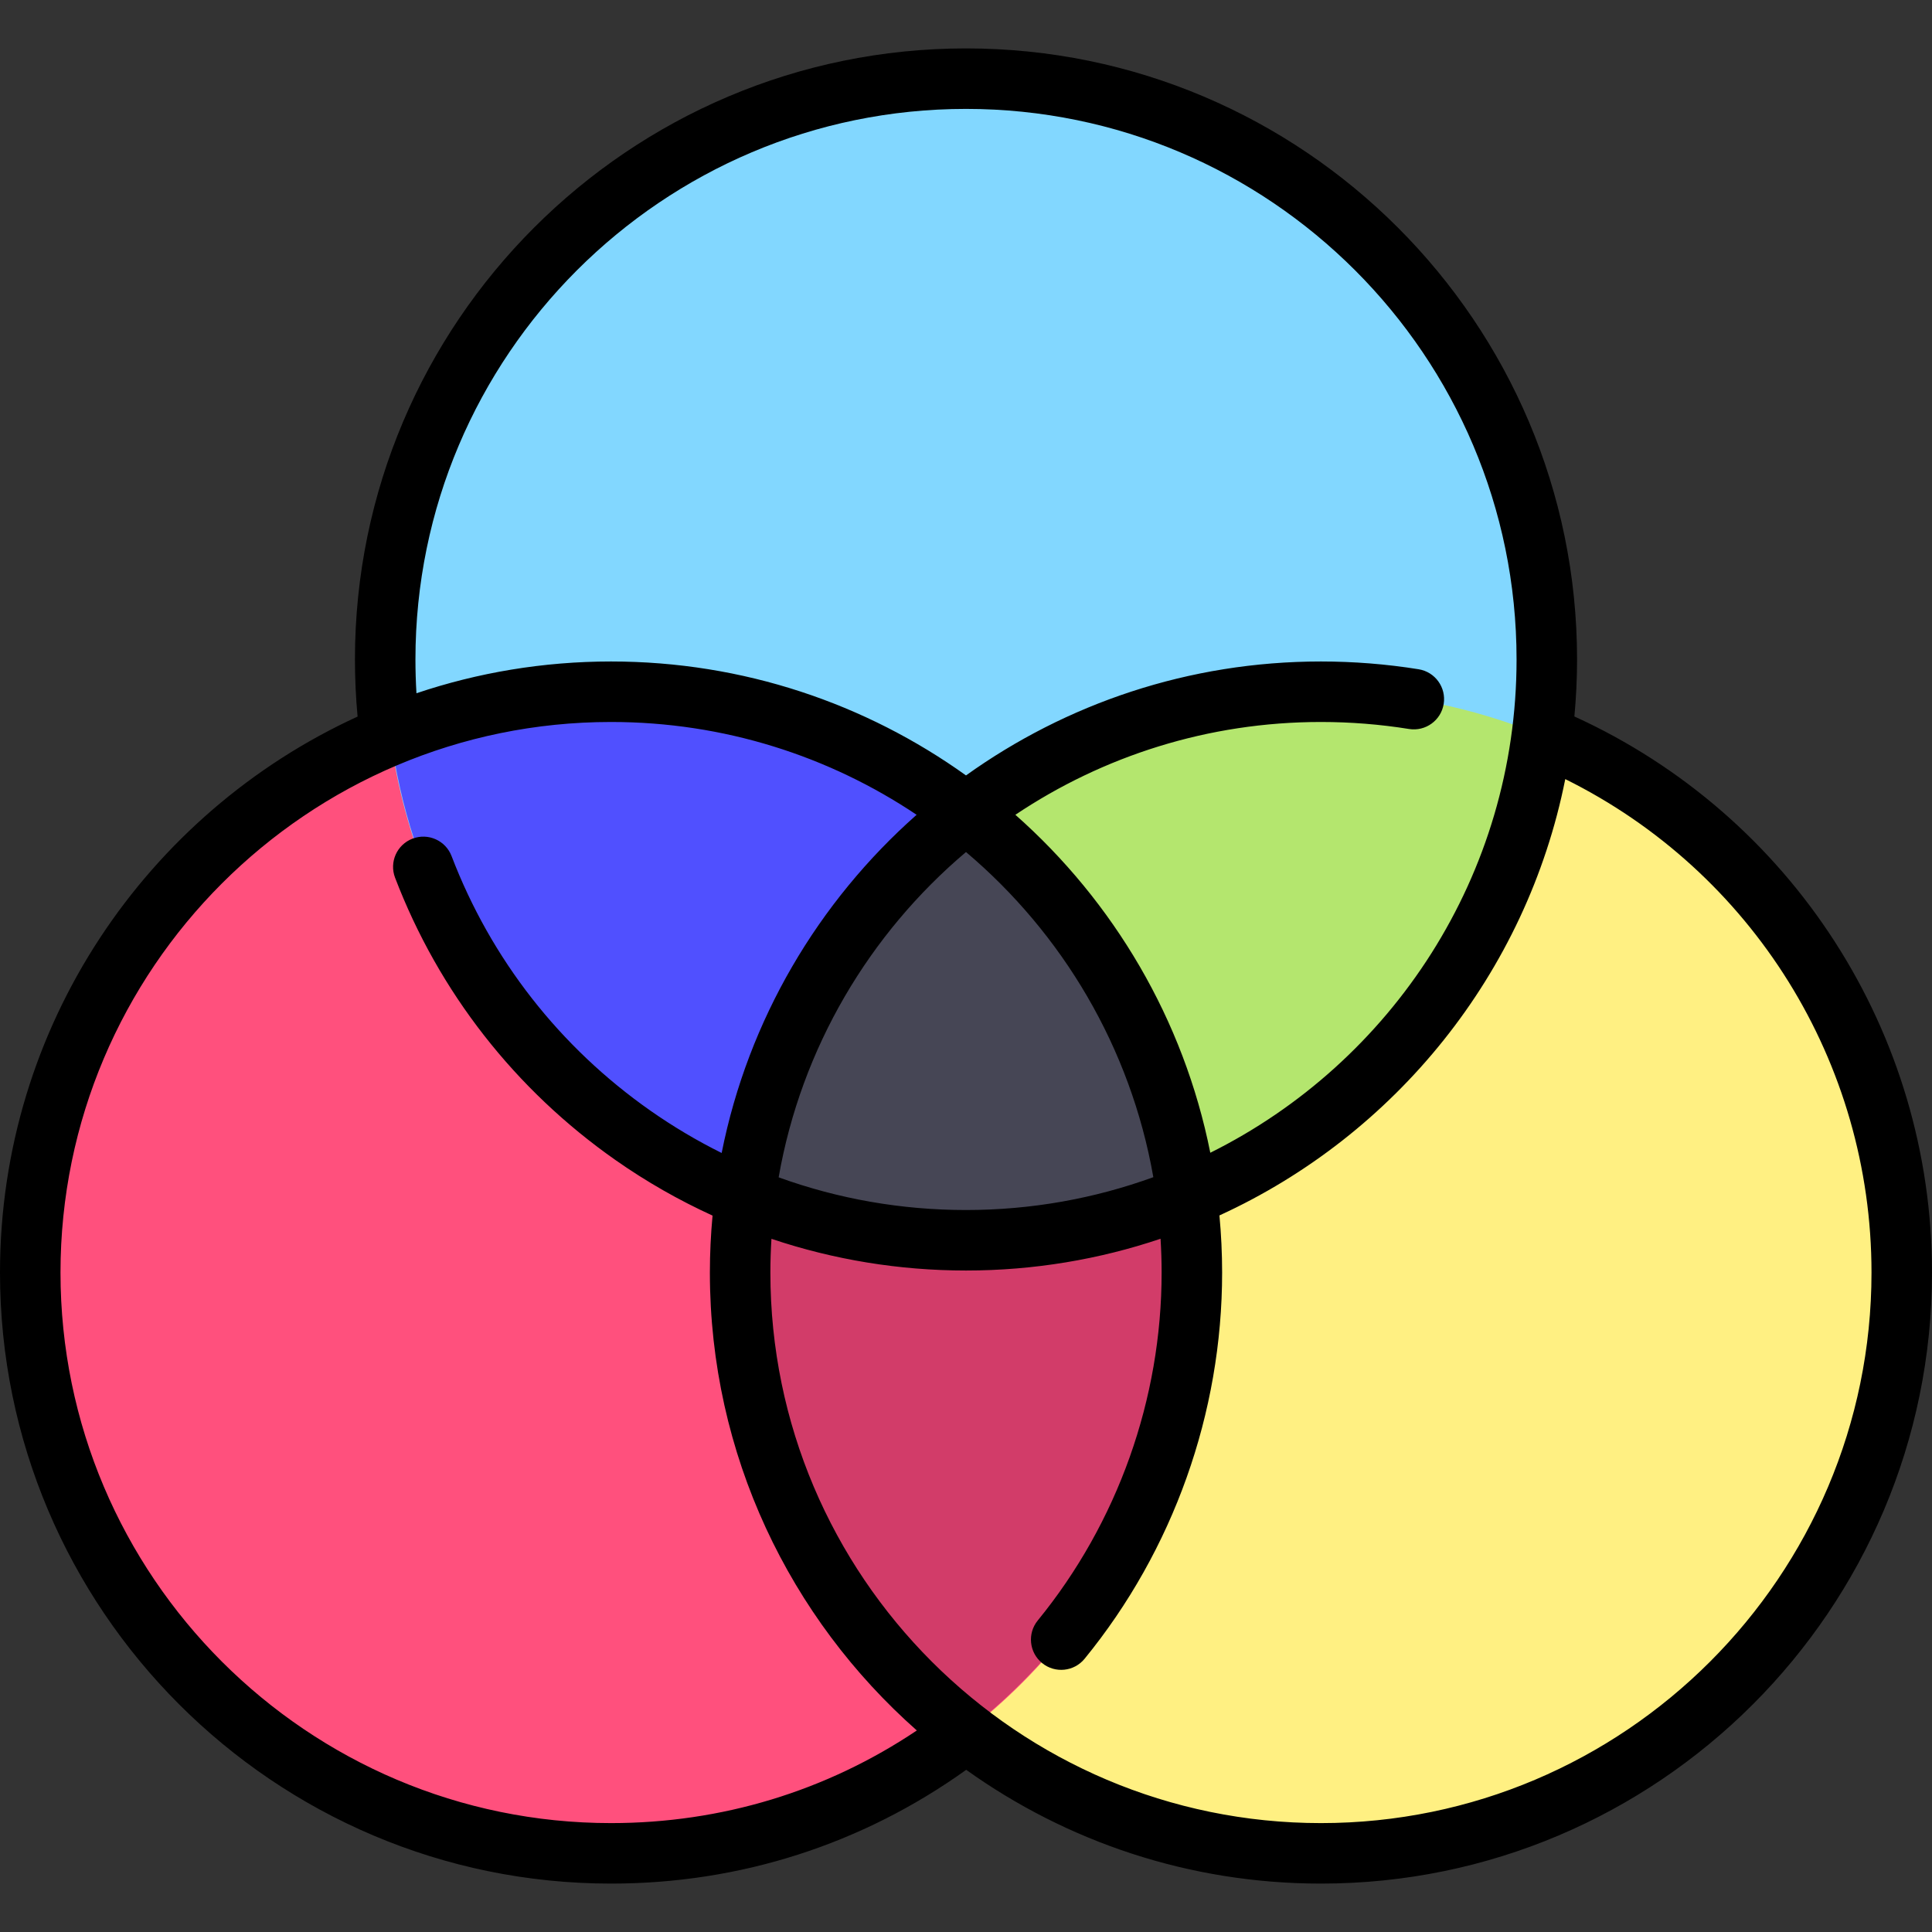
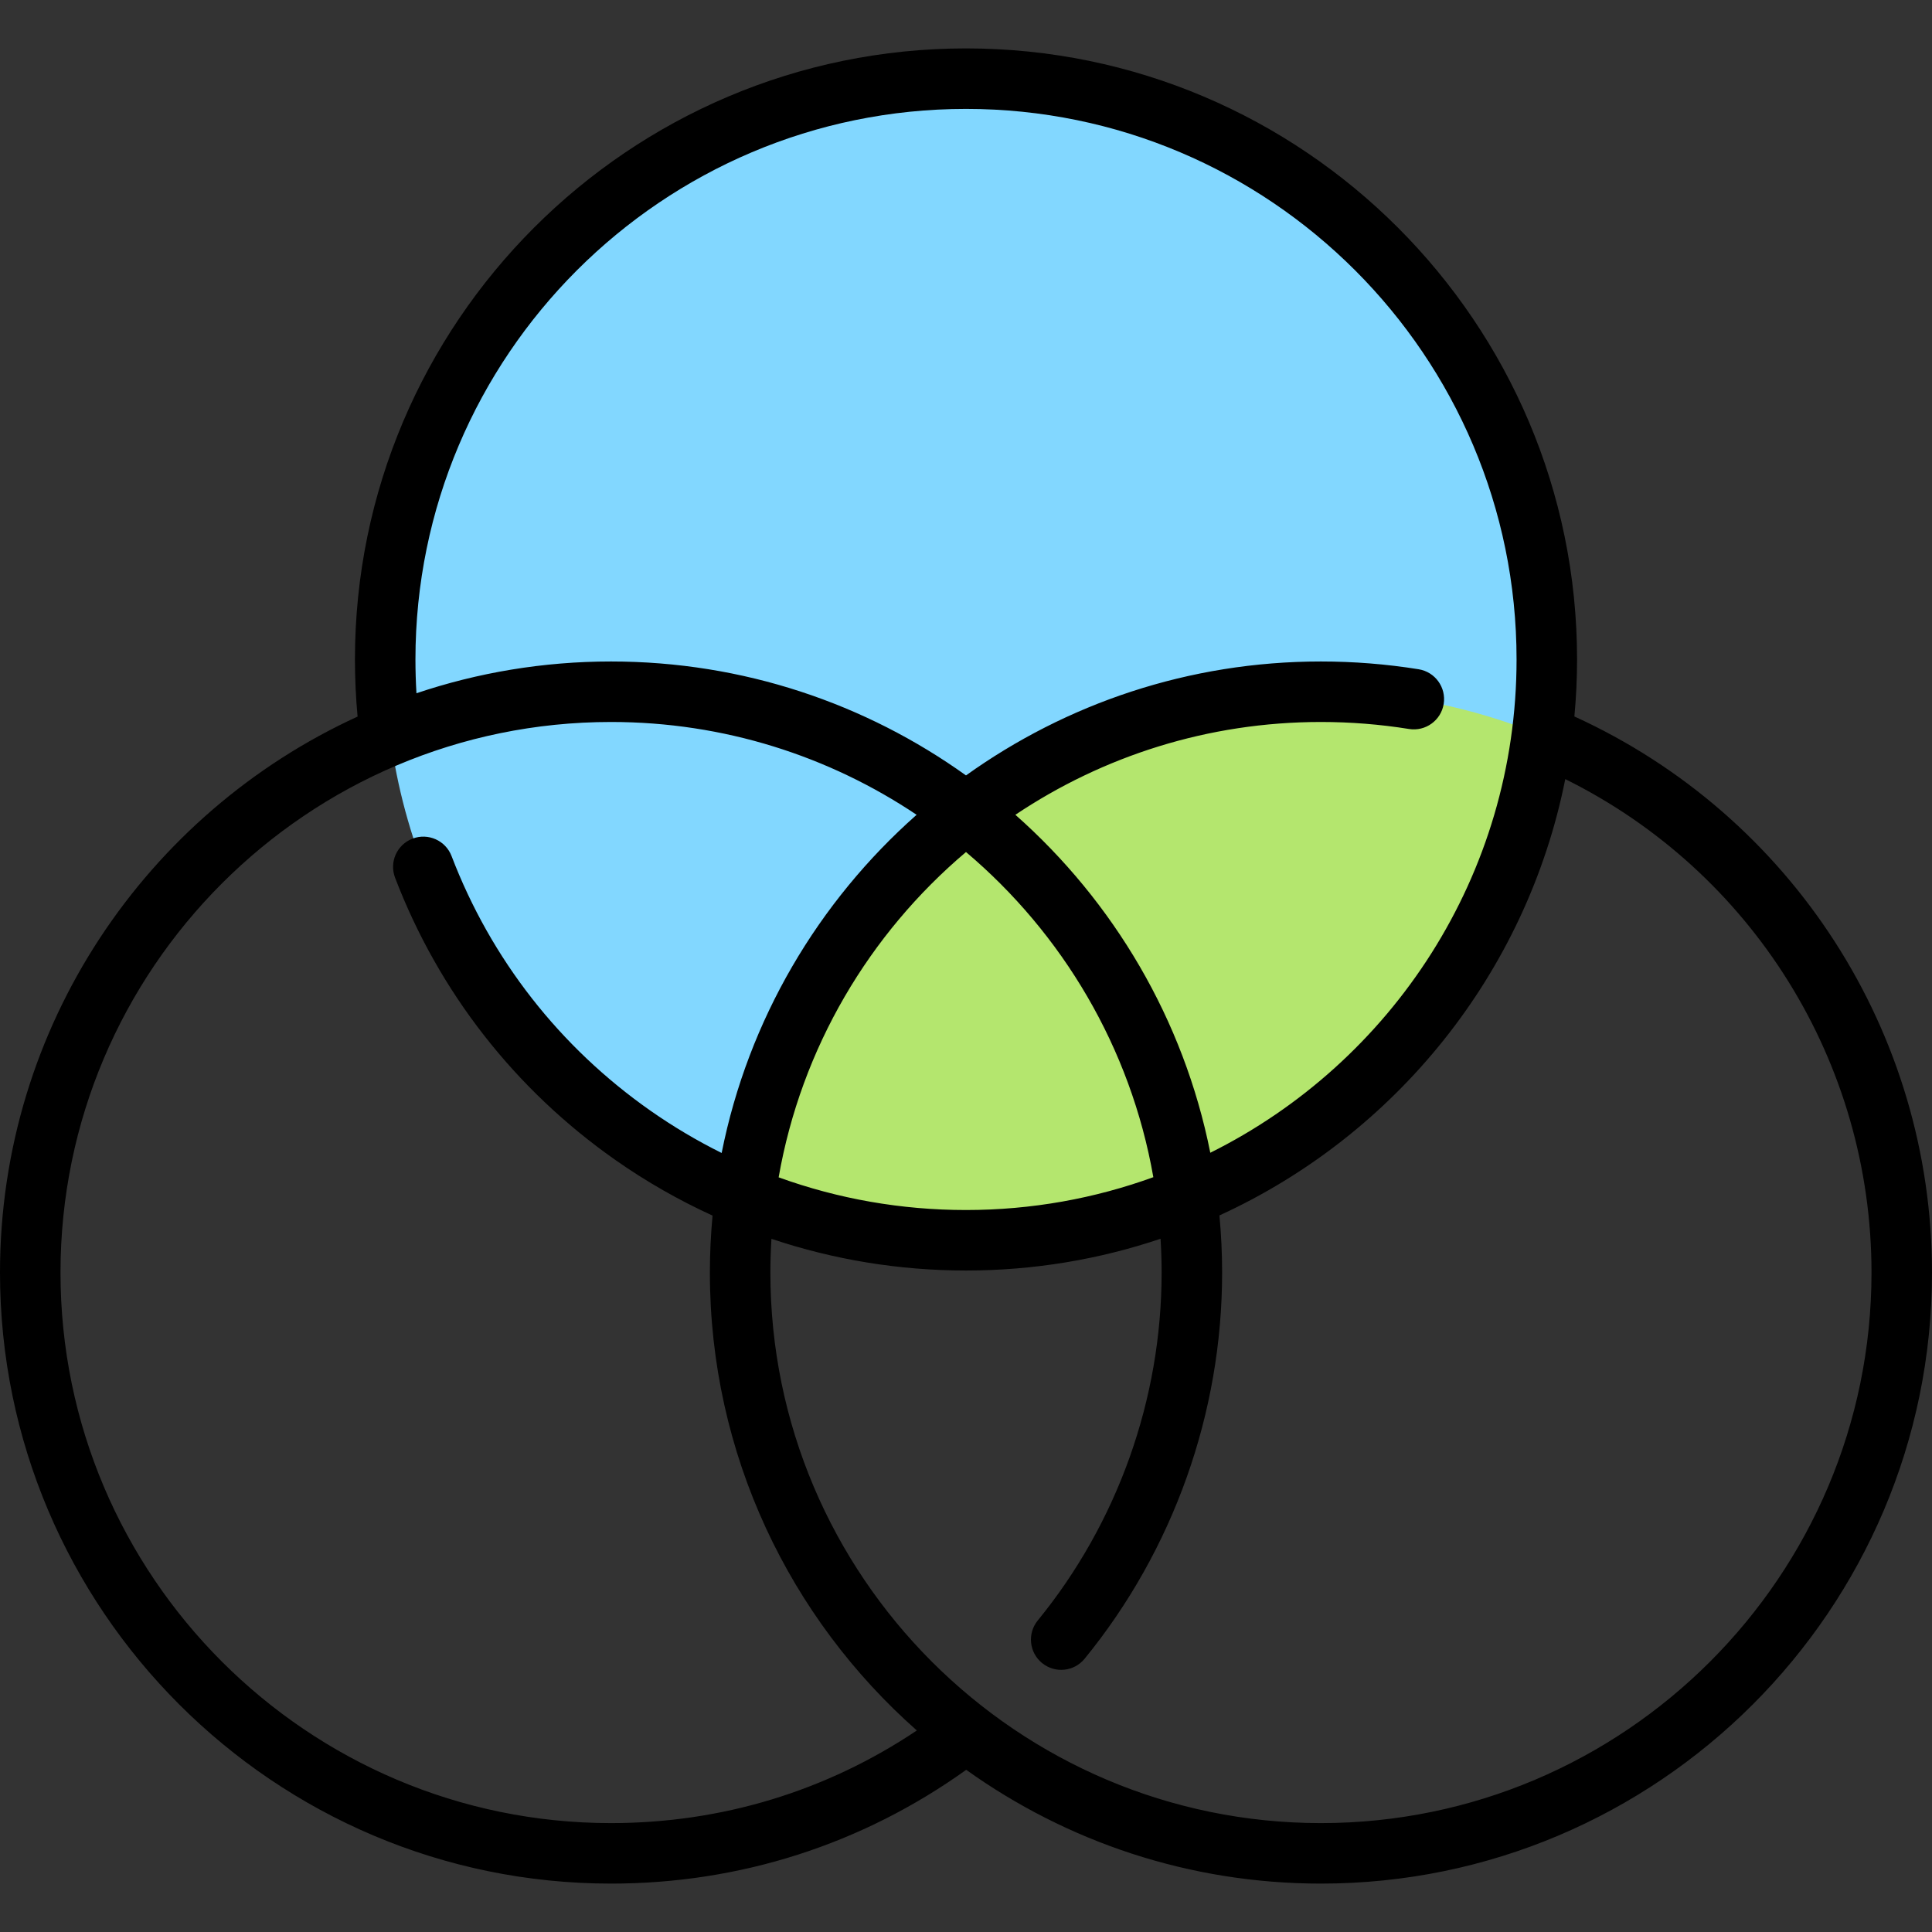
<svg xmlns="http://www.w3.org/2000/svg" version="1.1" id="Layer_1" x="0px" y="0px" viewBox="0 0 512 512" style="enable-background:new 0 0 512 512;" xml:space="preserve">
  <rect x="0" y="0" width="512" height="512" fill="#333333" stroke="none" />
-   <circle style="fill:#FFF082;" cx="350.063" cy="337.236" r="153.921" />
-   <circle style="fill:#FF507D;" cx="161.937" cy="337.236" r="153.921" />
-   <path style="fill:#D23C69;" d="M196.142,337.236c0,49.541,23.502,93.494,59.858,121.648c36.356-28.154,59.858-72.106,59.858-121.648  c0-49.541-23.502-93.495-59.858-121.649C219.644,243.741,196.142,287.695,196.142,337.236z" />
  <circle style="fill:#82D7FF;" cx="256" cy="174.764" r="153.921" />
  <path style="fill:#B4E66E;" d="M197.602,317.143c18.016,7.398,37.715,11.542,58.398,11.542c78.181,0,142.595-58.338,152.461-133.828  c-18.016-7.399-37.715-11.542-58.398-11.542C271.882,183.315,207.468,241.653,197.602,317.143z" />
-   <path style="fill:#5050FF;" d="M103.539,194.857c9.866,75.49,74.28,133.828,152.461,133.828c20.683,0,40.382-4.143,58.398-11.542  c-9.866-75.49-74.28-133.828-152.461-133.828C141.254,183.315,121.556,187.458,103.539,194.857z" />
-   <path style="fill:#464655;" d="M197.611,317.083c18.012,7.414,37.691,11.602,58.389,11.602c20.683,0,40.382-4.143,58.398-11.542  c-5.389-41.232-27.124-77.256-58.413-101.545C224.662,239.861,203.014,275.871,197.611,317.083z" />
  <path d="M417.227,189.872c0.463-4.976,0.711-10.013,0.711-15.108c0-89.293-72.644-161.937-161.937-161.937  S94.063,85.471,94.063,174.764c0,5.046,0.237,10.118,0.702,15.138C38.905,215.471,0,271.892,0,337.236  c0,89.293,72.644,161.937,161.937,161.937c34.146,0,66.566-10.411,94.119-30.153c26.522,18.973,58.982,30.153,94.006,30.153  c89.293,0,161.937-72.644,161.937-161.937C512,273.623,474.91,216.181,417.227,189.872z M110.096,174.764  C110.096,94.313,175.549,28.86,256,28.86s145.904,65.453,145.904,145.904c0,57.213-33.106,106.829-81.162,130.727  c-7.053-35.337-25.64-66.557-51.658-89.564c23.184-15.527,51.041-24.595,80.978-24.595c7.827,0,15.682,0.624,23.346,1.857  c4.371,0.702,8.485-2.271,9.187-6.642c0.703-4.372-2.271-8.485-6.642-9.187c-8.502-1.368-17.213-2.061-25.891-2.061  c-35.049,0-67.53,11.197-94.063,30.195c-26.533-18.999-59.014-30.195-94.063-30.195c-18.022,0-35.364,2.963-51.57,8.421  C110.188,180.738,110.096,177.746,110.096,174.764z M256,225.797c25.568,21.615,43.627,51.843,49.646,86.169  c-15.504,5.627-32.222,8.702-49.646,8.702c-17.135,0-33.875-2.953-49.652-8.662C212.359,277.664,230.422,247.42,256,225.797z   M161.937,483.14c-80.451,0-145.904-65.453-145.904-145.904s65.453-145.904,145.904-145.904c29.938,0,57.794,9.068,80.977,24.595  c-26.032,23.02-44.626,54.262-51.668,89.624c-6.52-3.238-12.827-6.975-18.869-11.208c-24.038-16.844-42.263-40.173-52.704-67.47  c-1.581-4.136-6.218-6.206-10.351-4.624c-4.136,1.581-6.206,6.216-4.624,10.351c11.588,30.296,31.809,56.185,58.478,74.873  c8.151,5.711,16.74,10.6,25.657,14.674c-0.461,4.971-0.708,10.002-0.708,15.09c0,48.268,21.235,91.663,54.843,121.357  C218.982,474.681,191.162,483.14,161.937,483.14z M350.063,483.14c-80.451,0-145.904-65.453-145.904-145.904  c0-3,0.102-5.977,0.281-8.934c16.467,5.526,33.821,8.399,51.56,8.399c18.018,0,35.357-2.962,51.558-8.418  c0.181,2.962,0.283,5.945,0.283,8.952c0,33.535-11.657,66.282-32.824,92.207c-2.801,3.429-2.29,8.48,1.139,11.28  c3.429,2.801,8.48,2.29,11.28-1.139c23.497-28.78,36.438-65.128,36.438-102.348c0-5.103-0.249-10.149-0.713-15.133  c46.59-21.322,81.38-64.107,91.65-115.631c49.544,24.539,81.155,75.021,81.155,130.764  C495.967,417.687,430.514,483.14,350.063,483.14z" />
  <g>
</g>
  <g>
</g>
  <g>
</g>
  <g>
</g>
  <g>
</g>
  <g>
</g>
  <g>
</g>
  <g>
</g>
  <g>
</g>
  <g>
</g>
  <g>
</g>
  <g>
</g>
  <g>
</g>
  <g>
</g>
  <g>
</g>
</svg>